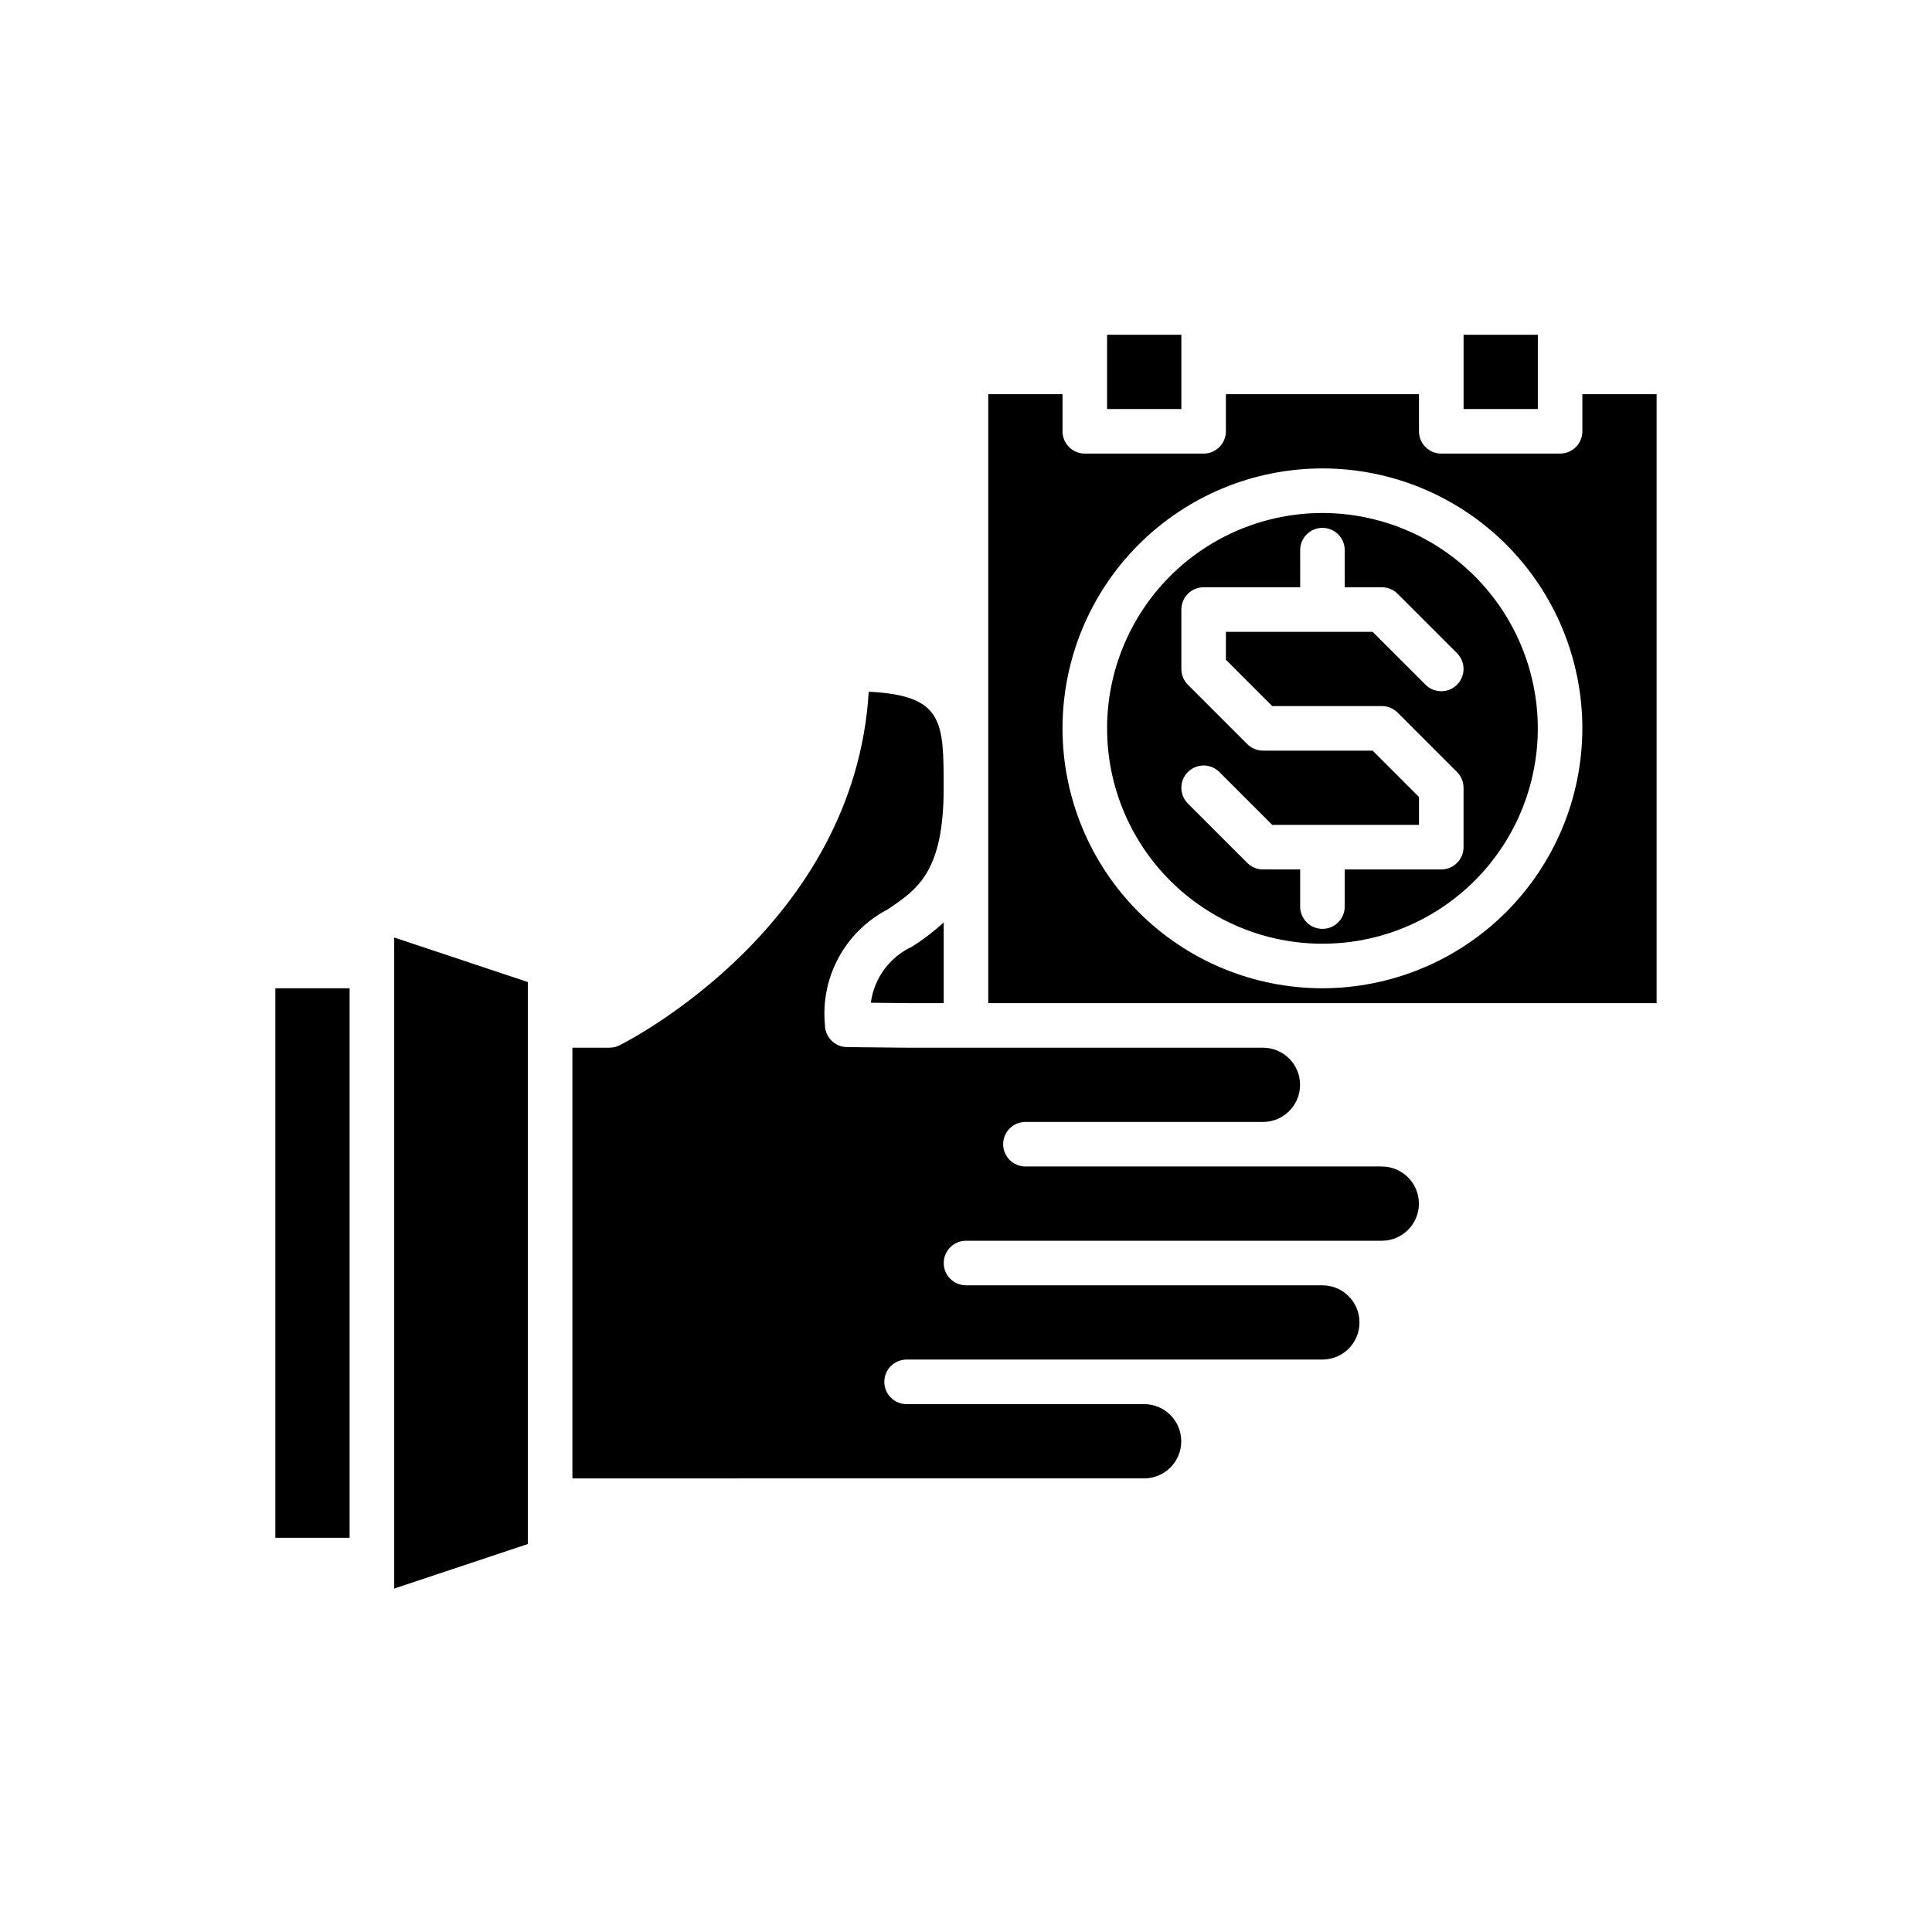
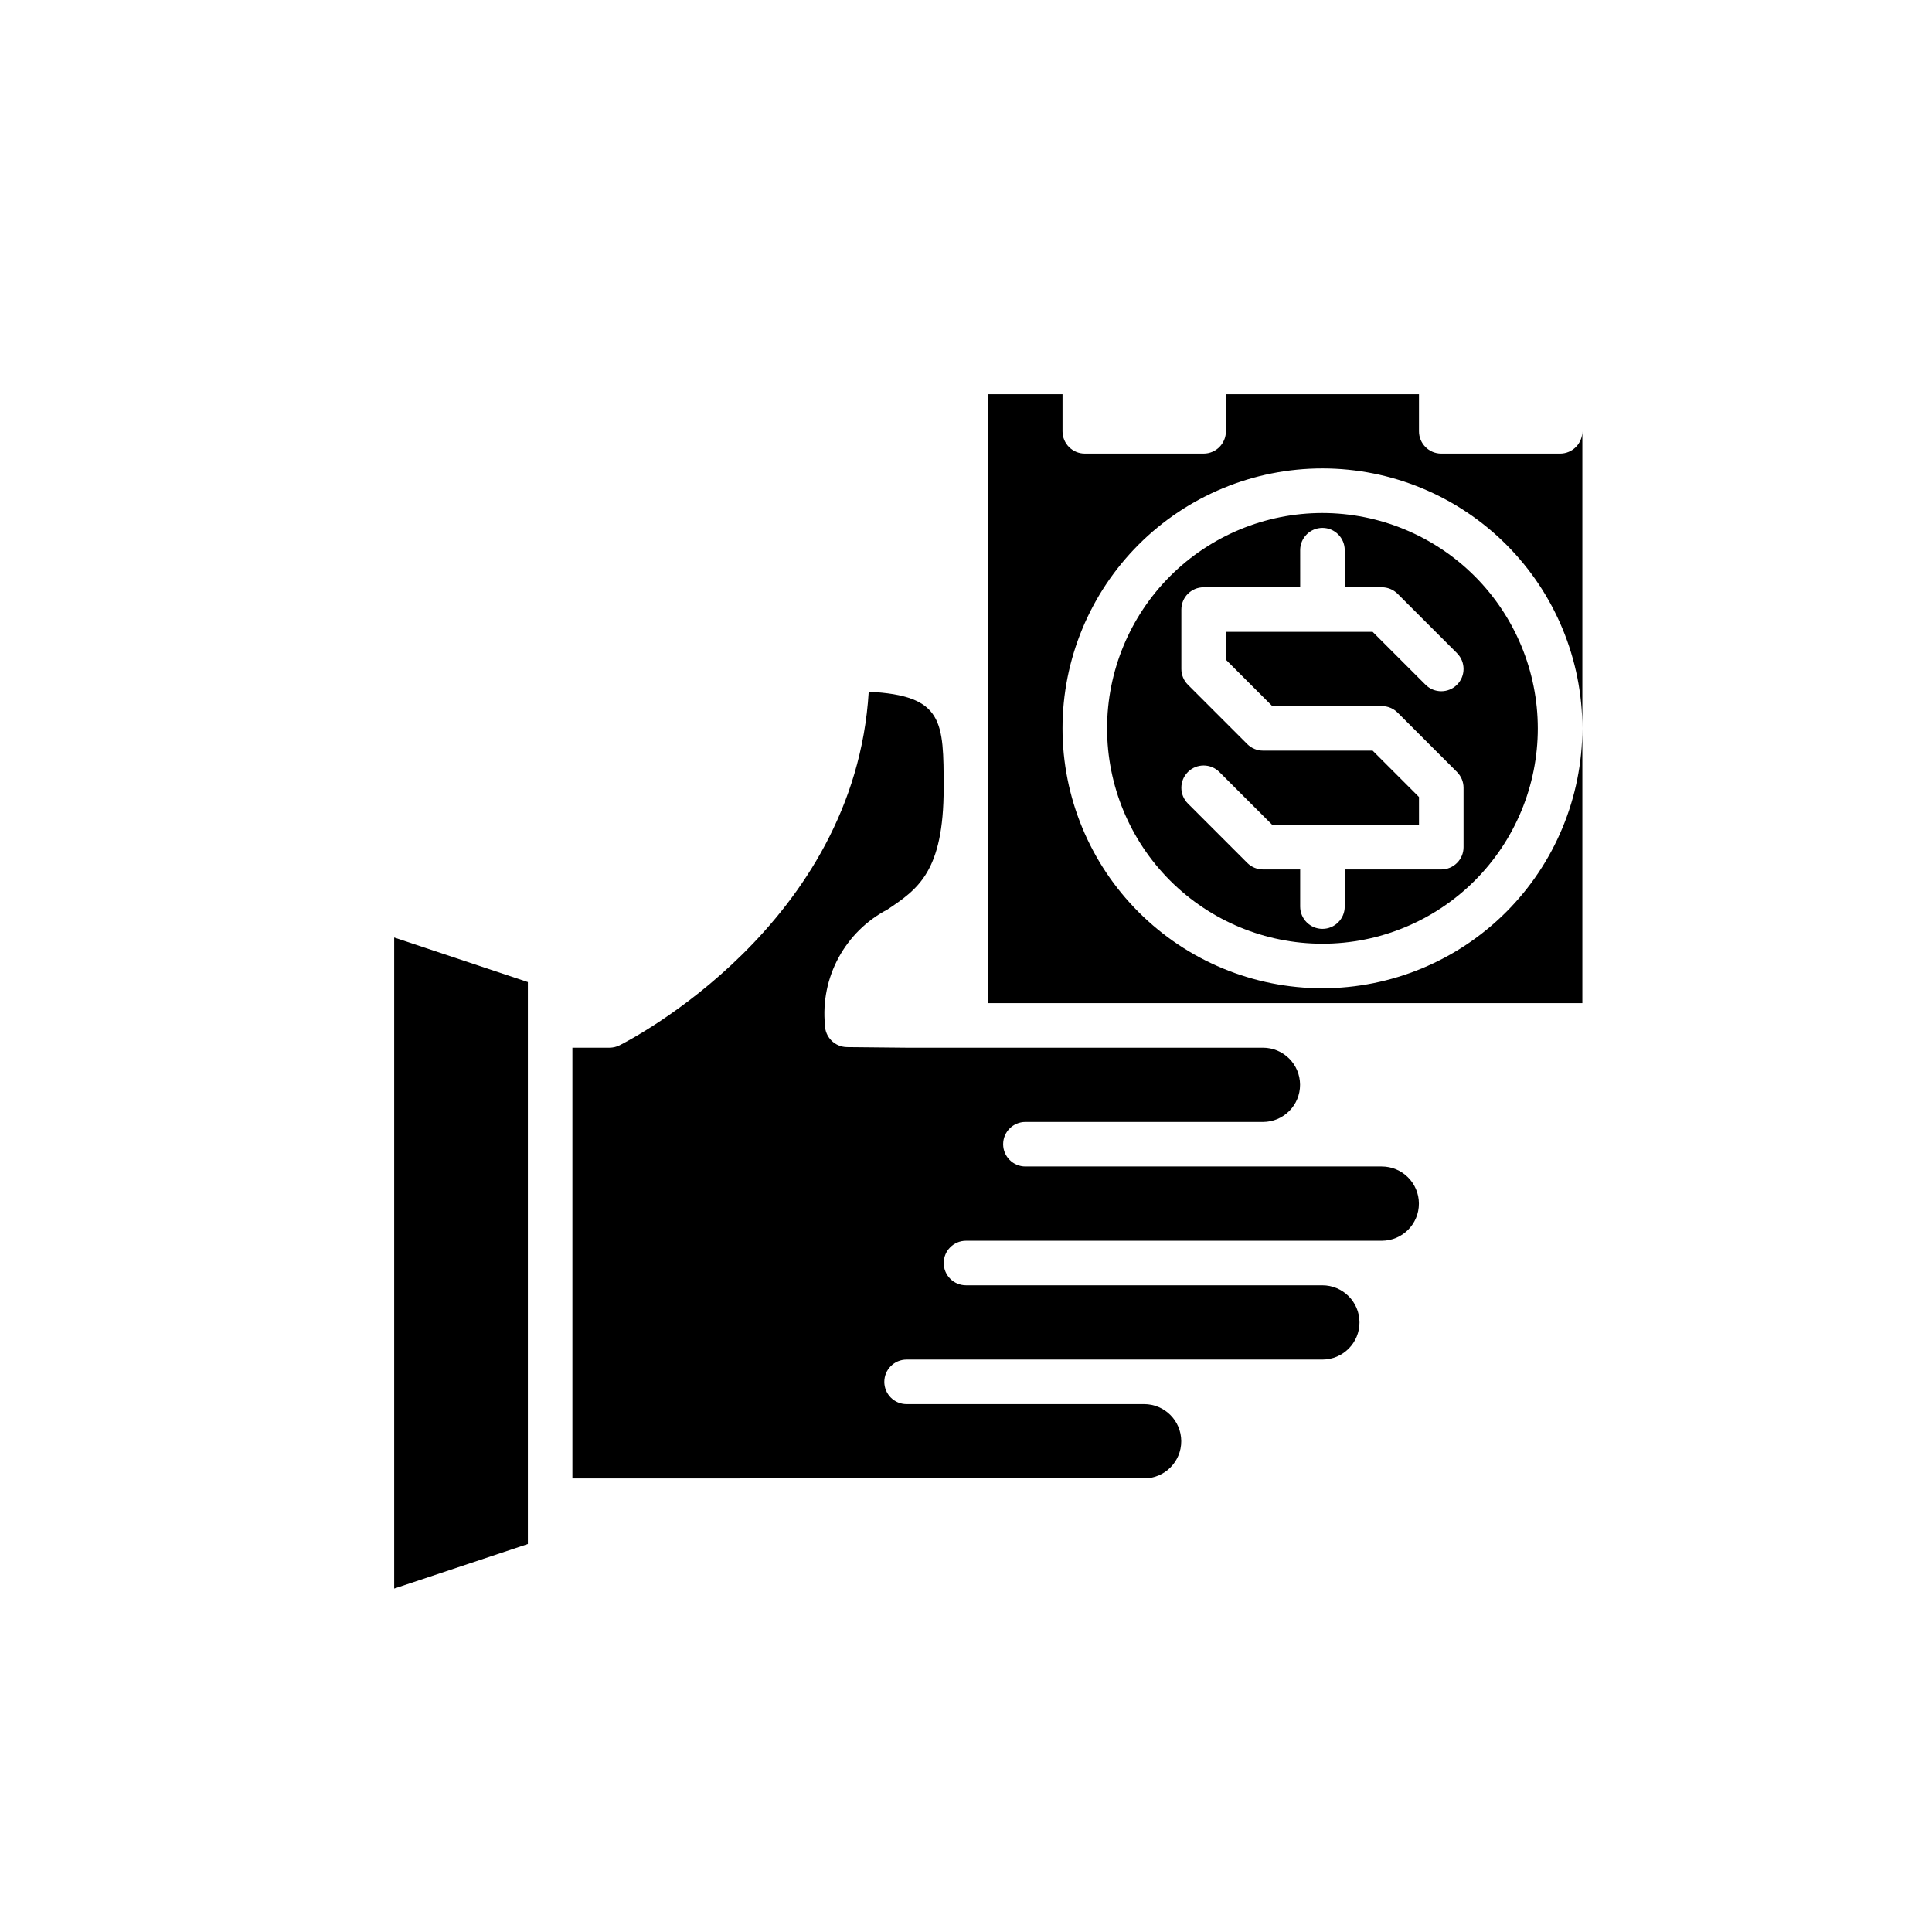
<svg xmlns="http://www.w3.org/2000/svg" fill="#000000" width="800px" height="800px" version="1.1" viewBox="144 144 512 512">
  <g>
    <path d="m283.89 415.74v-11.484l-35.426-11.809v172.54l35.426-11.809z" />
-     <path d="m216.97 405.9h19.68v145.63h-19.68z" />
    <path d="m494.46 279.95c-15.133 0-29.652 6.016-40.355 16.719s-16.715 25.219-16.715 40.355c0 15.137 6.012 29.652 16.715 40.355s25.223 16.715 40.355 16.715c15.137 0 29.656-6.012 40.359-16.715 10.703-10.703 16.715-25.219 16.715-40.355-0.016-15.133-6.035-29.641-16.734-40.34-10.699-10.699-25.207-16.715-40.34-16.734zm-13.301 51.168h29.047c1.566 0 3.066 0.625 4.176 1.73l15.742 15.742v0.004c1.105 1.105 1.73 2.606 1.73 4.172v15.746c0 3.258-2.644 5.902-5.906 5.902h-25.582v9.84c0 3.262-2.644 5.906-5.906 5.906-3.258 0-5.902-2.644-5.902-5.906v-9.84h-9.84c-1.566 0-3.066-0.621-4.176-1.73l-15.742-15.742c-2.305-2.305-2.305-6.043 0-8.348 2.305-2.309 6.043-2.309 8.348 0l14.016 14.012h38.883v-7.394l-12.285-12.285h-29.043c-1.566 0-3.066-0.621-4.176-1.73l-15.742-15.742c-1.109-1.109-1.73-2.609-1.73-4.176v-15.742c0-3.262 2.644-5.902 5.906-5.906h25.586l-0.004-9.84c0-3.258 2.644-5.902 5.902-5.902 3.262 0 5.906 2.644 5.906 5.902v9.84h9.84c1.566 0 3.066 0.625 4.176 1.73l15.742 15.742v0.004c2.305 2.305 2.305 6.043 0 8.348s-6.043 2.305-8.348 0l-14.016-14.016h-38.883v7.394z" />
-     <path d="m374.78 409.74 9.531 0.098h9.781v-21.383c-2.586 2.371-5.379 4.512-8.344 6.391-5.965 2.762-10.102 8.379-10.969 14.895z" />
-     <path d="m457.07 248.46v-15.742h-19.68v19.68h19.68z" />
-     <path d="m531.86 236.65v15.746h19.68v-19.68h-19.68z" />
    <path d="m415.74 441.33h62.977c5.434-0.016 9.828-4.434 9.812-9.867-0.016-5.438-4.434-9.828-9.867-9.812h-94.41l-0.023-0.004-0.035 0.004-15.727-0.156v-0.004c-3.227-0.031-5.832-2.648-5.848-5.875-0.598-6.168 0.66-12.371 3.609-17.816s7.457-9.891 12.945-12.758c8.008-5.371 14.926-10 14.91-32.262-0.012-17.602-0.016-24.469-19.863-25.465-3.703 61.824-63.426 92.398-66.047 93.711-0.82 0.41-1.727 0.621-2.641 0.625h-9.84v114.14l151.54-0.004c5.434-0.012 9.828-4.43 9.812-9.863-0.016-5.438-4.434-9.828-9.867-9.816h-62.922c-3.262 0-5.902-2.641-5.902-5.902s2.641-5.902 5.902-5.902h110.21c5.438-0.016 9.828-4.434 9.816-9.867-0.016-5.438-4.434-9.828-9.867-9.816h-94.41c-3.262 0-5.906-2.641-5.906-5.902s2.644-5.902 5.906-5.902h110.21c5.434-0.016 9.828-4.434 9.812-9.867-0.016-5.438-4.434-9.828-9.867-9.816h-94.41c-3.262 0-5.902-2.641-5.902-5.902s2.641-5.902 5.902-5.902z" />
-     <path d="m563.34 258.3c0 3.262-2.644 5.906-5.906 5.906h-31.488c-3.258 0-5.902-2.644-5.902-5.906v-9.84h-51.168v9.84c0 3.262-2.644 5.906-5.902 5.906h-31.488c-3.262 0-5.906-2.644-5.906-5.906v-9.84h-19.68v161.38h177.12v-161.38h-19.68zm-68.883 147.6c-18.266 0-35.785-7.258-48.703-20.176-12.918-12.918-20.176-30.438-20.176-48.703 0-18.27 7.258-35.789 20.176-48.707 12.918-12.918 30.438-20.176 48.703-20.176 18.27 0 35.789 7.258 48.707 20.176 12.918 12.918 20.176 30.438 20.176 48.707-0.02 18.262-7.285 35.77-20.199 48.684-12.91 12.91-30.418 20.176-48.684 20.195z" />
+     <path d="m563.34 258.3c0 3.262-2.644 5.906-5.906 5.906h-31.488c-3.258 0-5.902-2.644-5.902-5.906v-9.84h-51.168v9.84c0 3.262-2.644 5.906-5.902 5.906h-31.488c-3.262 0-5.906-2.644-5.906-5.906v-9.84h-19.68v161.38h177.12h-19.68zm-68.883 147.6c-18.266 0-35.785-7.258-48.703-20.176-12.918-12.918-20.176-30.438-20.176-48.703 0-18.27 7.258-35.789 20.176-48.707 12.918-12.918 30.438-20.176 48.703-20.176 18.27 0 35.789 7.258 48.707 20.176 12.918 12.918 20.176 30.438 20.176 48.707-0.02 18.262-7.285 35.77-20.199 48.684-12.91 12.91-30.418 20.176-48.684 20.195z" />
  </g>
</svg>